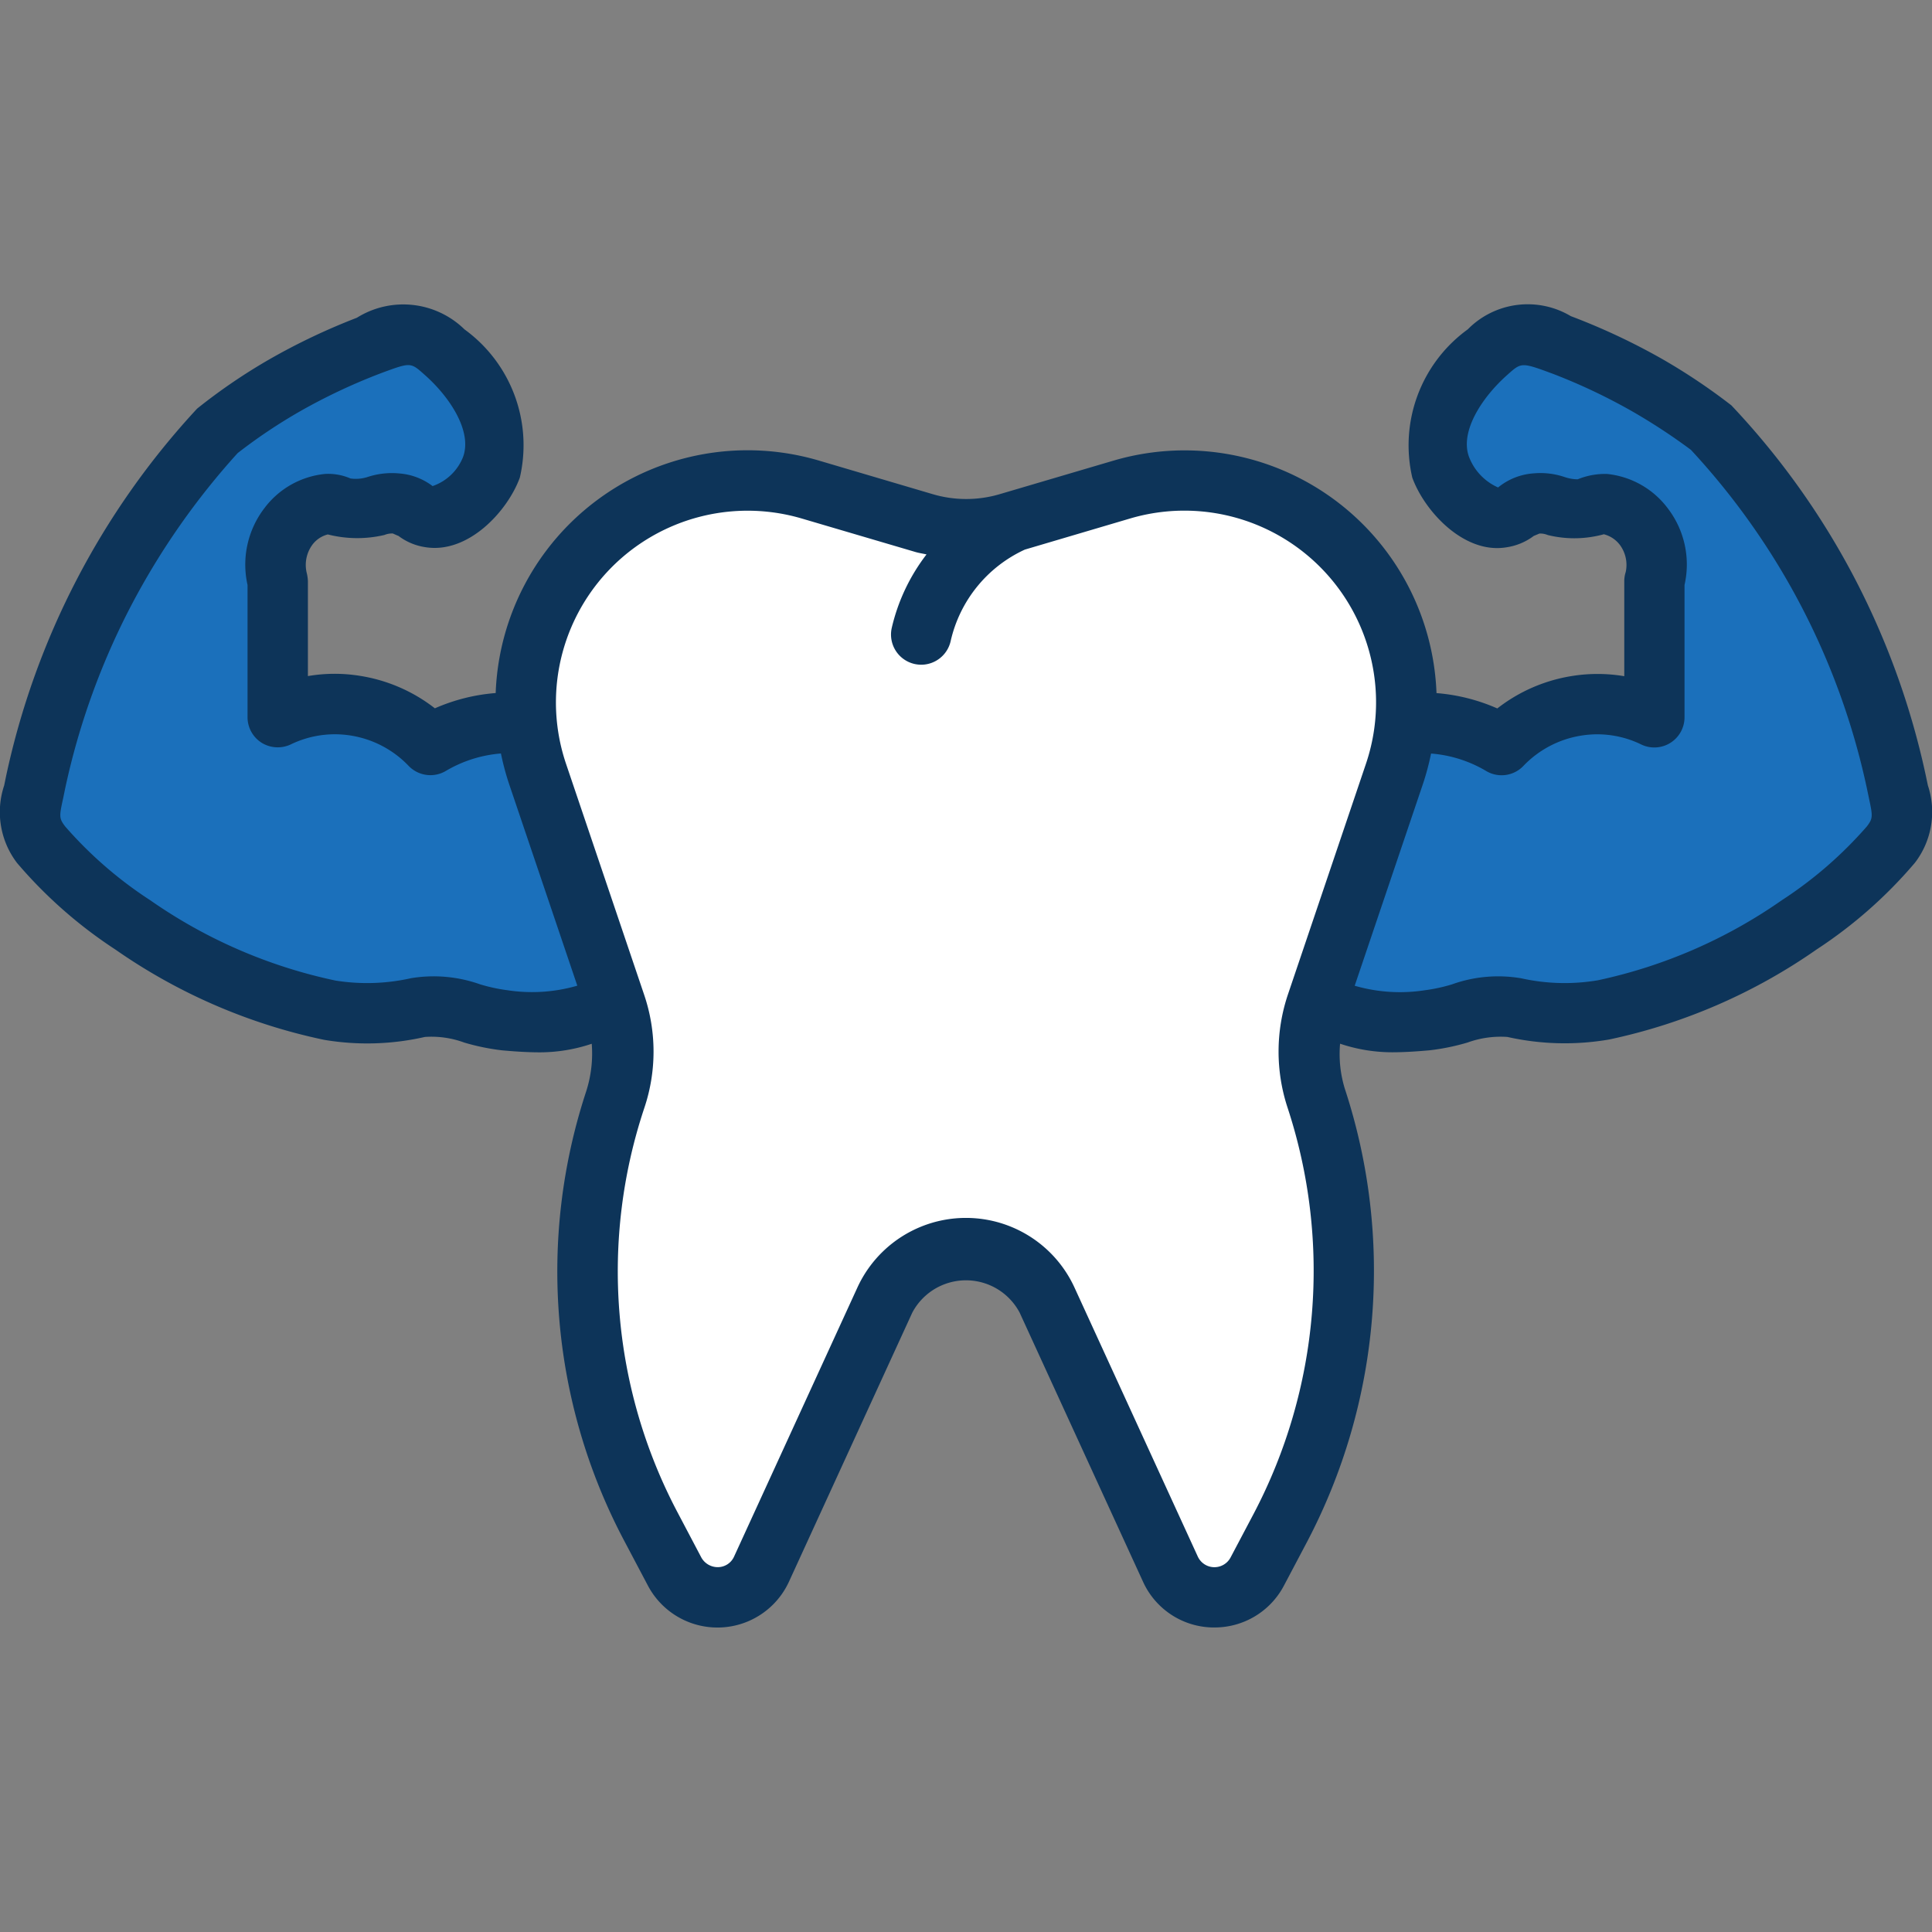
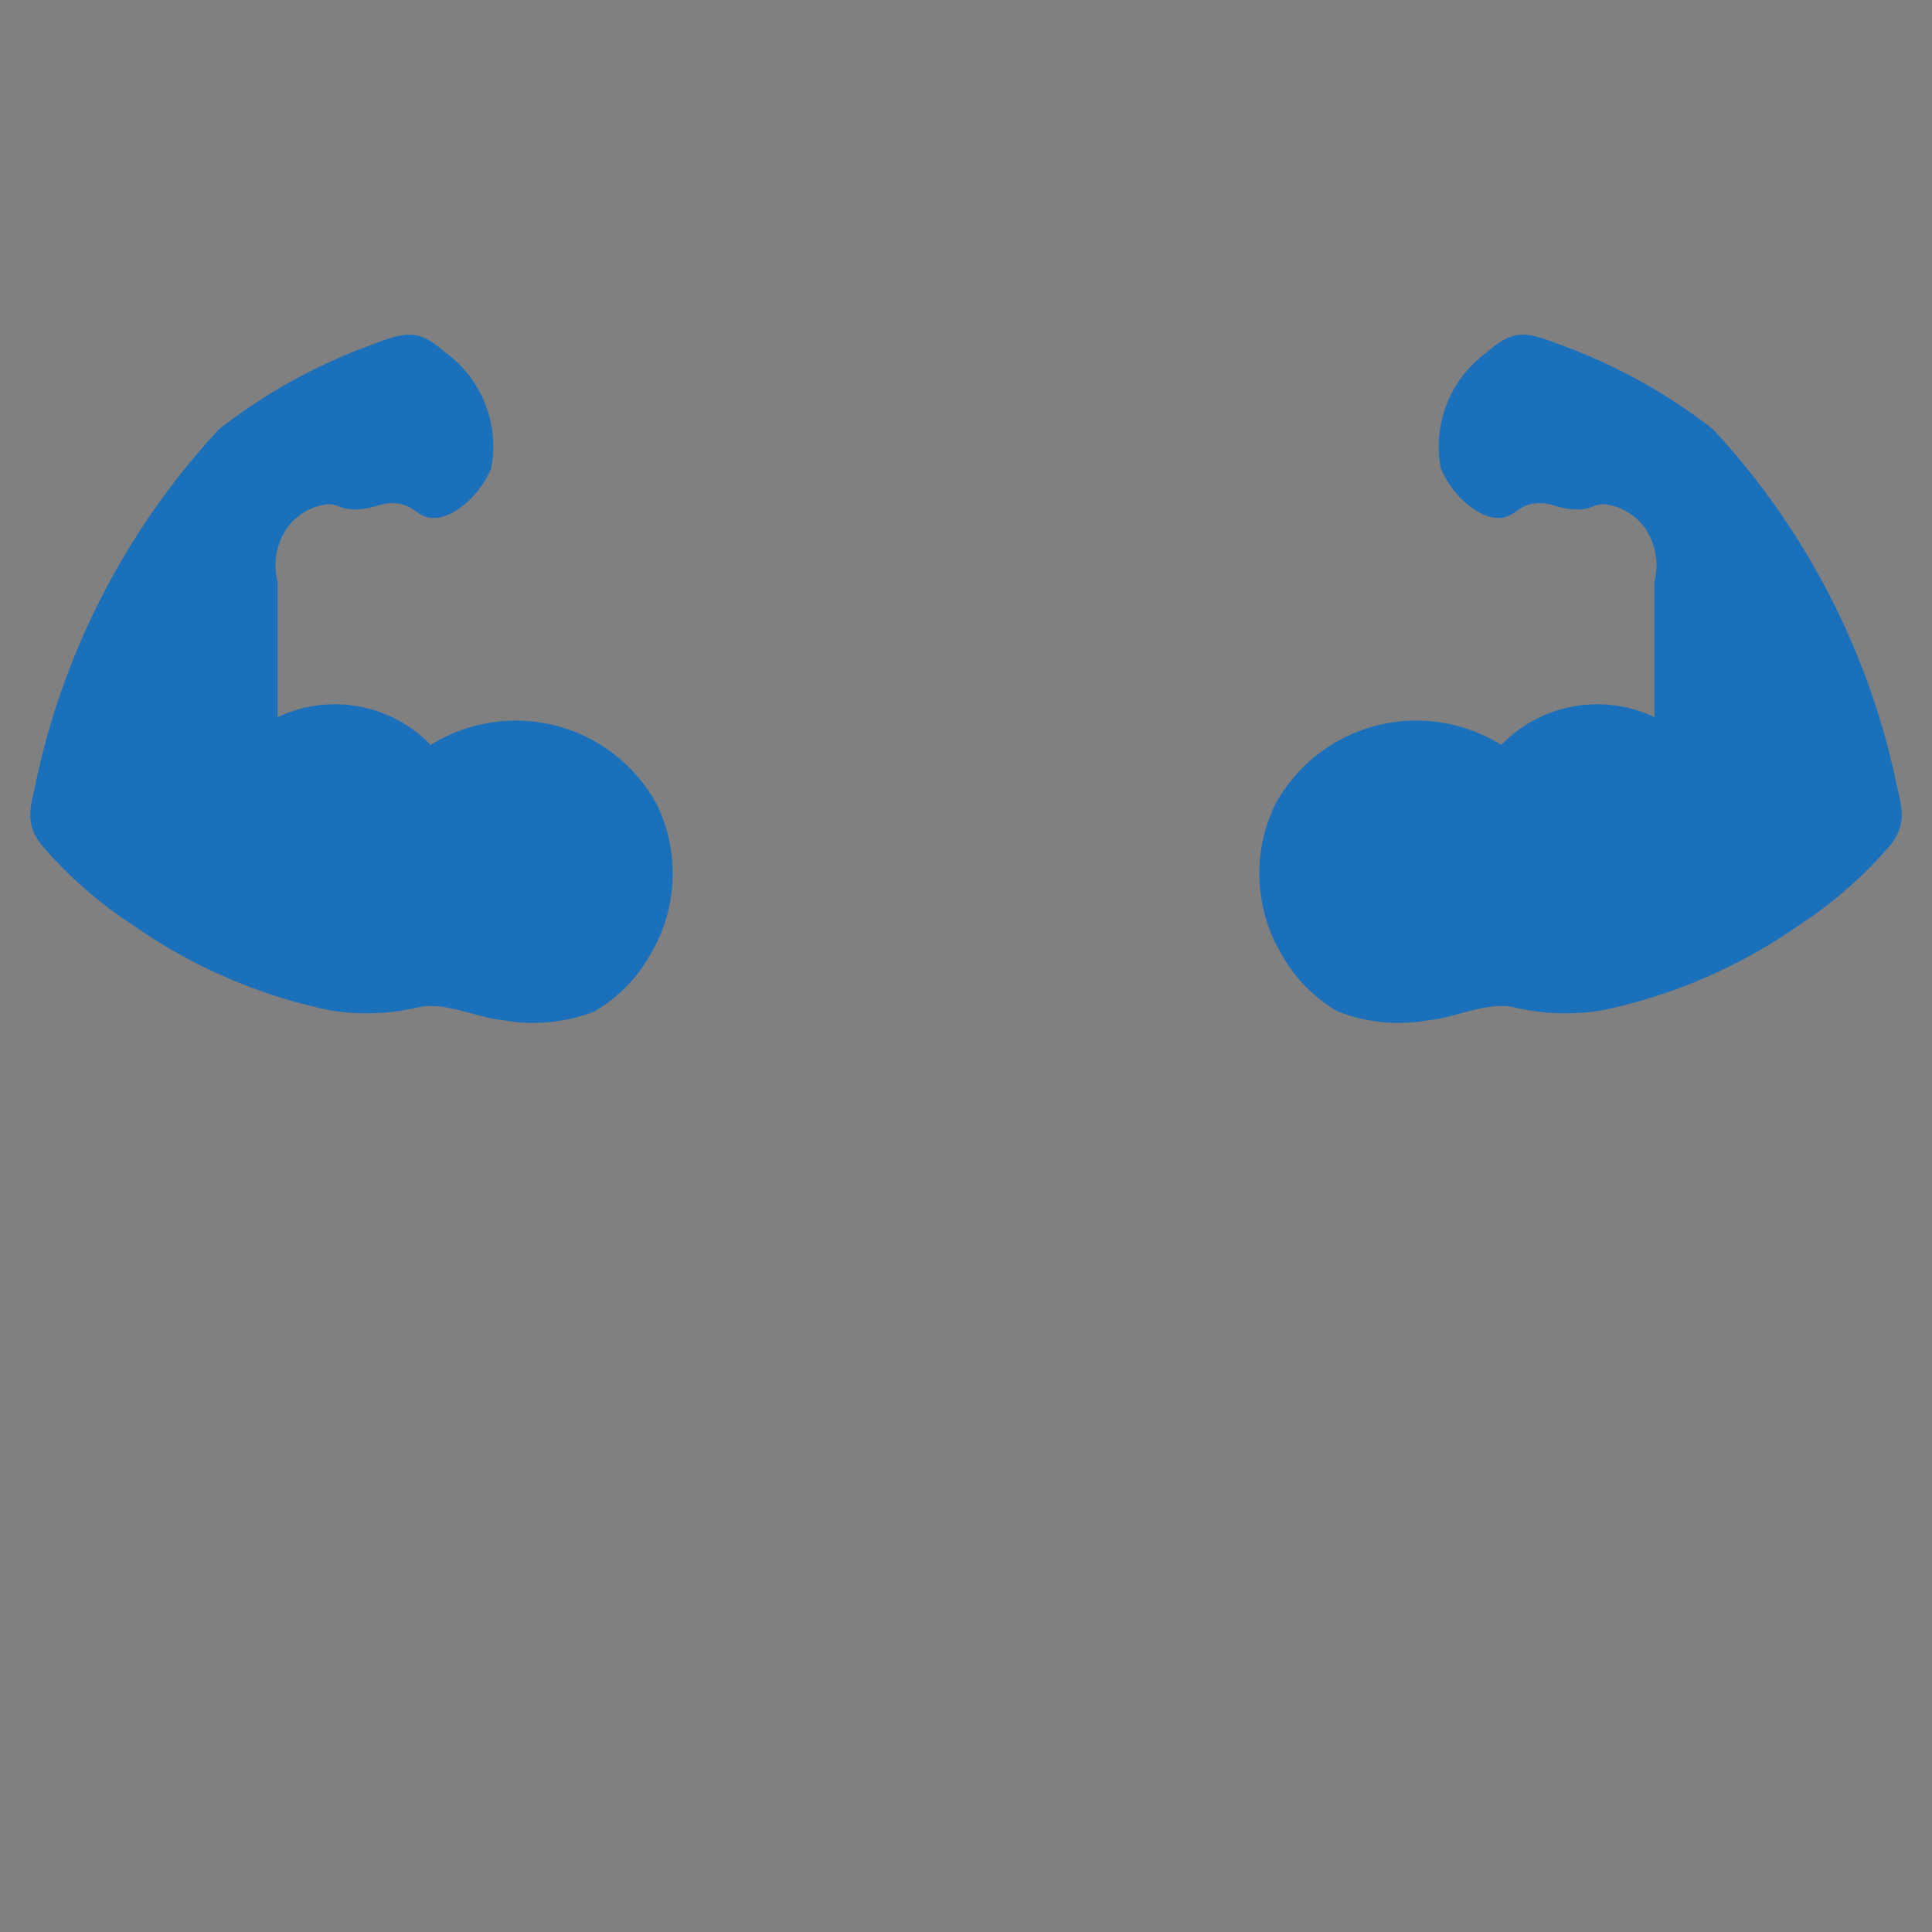
<svg xmlns="http://www.w3.org/2000/svg" viewBox="0 0 32 32" id="healthyteeth">
  <rect x="0" y="0" width="32" height="32" fill="#808080" stroke="none" />
  <path fill="#1b70bb" d="M24.866 12.338a2.661 2.661 0 0 0-3.746.988 2.622 2.622 0 0 0 .113 2.492 2.507 2.507 0 0 0 .921.934 2.783 2.783 0 0 0 1.487.15c.462-.042.993-.322 1.441-.216a3.713 3.713 0 0 0 1.471.045 8.843 8.843 0 0 0 3.253-1.413A7.098 7.098 0 0 0 31.315 13.992c.283-.367.178-.623.092-1.029a12.355 12.355 0 0 0-3.034-5.853 9.227 9.227 0 0 0-2.465-1.376c-.569-.212-.798-.328-1.27.093A1.926 1.926 0 0 0 23.861 7.74c.147.407.626.891 1.022.834.223-.032.265-.213.562-.238.258-.022.362.102.681.102.253 0.0.264-.097.46-.085a.968.968 0 0 1 .647.375 1.089 1.089 0 0 1 .17.903v2.248a2.208 2.208 0 0 0-2.537.46zM7.134 12.338a2.661 2.661 0 0 1 3.746.988 2.622 2.622 0 0 1-.113 2.492 2.507 2.507 0 0 1-.921.934 2.783 2.783 0 0 1-1.487.15c-.462-.042-.993-.322-1.441-.216a3.713 3.713 0 0 1-1.471.045 8.843 8.843 0 0 1-3.253-1.413A7.098 7.098 0 0 1 .685 13.992c-.283-.367-.178-.623-.092-1.029A12.355 12.355 0 0 1 3.626 7.11 9.227 9.227 0 0 1 6.091 5.734c.569-.212.798-.328 1.27.093A1.926 1.926 0 0 1 8.139 7.74c-.147.407-.626.891-1.022.834-.223-.032-.265-.213-.562-.238-.258-.022-.362.102-.681.102-.253 0-.264-.097-.46-.085a.968.968 0 0 0-.647.375 1.089 1.089 0 0 0-.17.903v2.248a2.208 2.208 0 0 1 2.537.46z" class="colorffdaa7 svgShape" />
-   <path fill="#ffffff" d="M19.385,25.989l-2.042-4.454a1.478,1.478,0,0,0-2.687,0L12.615,25.989a.803.803,0,0,1-1.441.04l-.409-.774a8.983,8.983,0,0,1-.582-7.016l.014-.041a2.449,2.449,0,0,0-.002-1.563L8.902,12.811a3.675,3.675,0,0,1,4.519-4.702l1.887.556a2.45,2.45,0,0,0,1.385,0L18.579,8.109a3.675,3.675,0,0,1,4.519,4.702l-1.293,3.823a2.45,2.45,0,0,0-.005,1.555h0a9.106,9.106,0,0,1-.592,7.115l-.383.725A.803.803,0,0,1,19.385,25.989Z" class="colorffffff svgShape" />
-   <path d="M31.932,13.01l-.033-.157a12.933,12.933,0,0,0-1.196-3.306,12.792,12.792,0,0,0-2.026-2.833,10.021,10.021,0,0,0-1.148-.769,10.803,10.803,0,0,0-1.512-.709,1.394,1.394,0,0,0-1.706.219,2.371,2.371,0,0,0-.919,2.456c.201.554.854,1.268,1.554,1.155a.994.994,0,0,0,.459-.19l.094-.039a.328.328,0,0,1,.137.025,1.838,1.838,0,0,0,.929-.013.483.483,0,0,1,.275.19.558.558,0,0,1,.087.436V9.475a.491.491,0,0,0-.024.155v1.57a2.666,2.666,0,0,0-.868-.003,2.697,2.697,0,0,0-1.235.537,3.096,3.096,0,0,0-1.007-.254,4.175,4.175,0,0,0-5.352-3.85l-1.886.556a1.96,1.96,0,0,1-1.103,0L13.562,7.628a4.175,4.175,0,0,0-5.352,3.851,3.102,3.102,0,0,0-1.007.253,2.697,2.697,0,0,0-1.235-.537,2.625,2.625,0,0,0-.868.003V9.629a.663.663,0,0,0-.021-.145A.565.565,0,0,1,5.168,9.031a.458.458,0,0,1,.262-.179,1.972,1.972,0,0,0,.937.009.333.333,0,0,1,.137-.025c.007.001.086.039.094.039a.978.978,0,0,0,.447.188c.713.115,1.364-.6,1.565-1.152a2.37,2.37,0,0,0-.916-2.455A1.45,1.45,0,0,0,5.911,5.263a10.573,10.573,0,0,0-1.439.683,9.473,9.473,0,0,0-1.207.822,12.926,12.926,0,0,0-3.166,6.096l-.03.146A1.389,1.389,0,0,0,.282,14.293,7.581,7.581,0,0,0,1.912,15.728a9.415,9.415,0,0,0,3.457,1.495,4.295,4.295,0,0,0,1.669-.048,1.574,1.574,0,0,1,.654.094,3.703,3.703,0,0,0,.625.128c.201.018.413.033.626.033a2.707,2.707,0,0,0,.858-.142,2.047,2.047,0,0,1-.093.792,9.535,9.535,0,0,0,.614,7.408l.409.774a1.303,1.303,0,0,0,2.337-.065l2.042-4.455a1.006,1.006,0,0,1,1.779,0l2.042,4.454a1.293,1.293,0,0,0,1.146.76l.038 0a1.297,1.297,0,0,0,1.152-.695l.383-.725a9.657,9.657,0,0,0,.624-7.505,1.952,1.952,0,0,1-.078-.744,2.71,2.71,0,0,0,.86.142c.212,0,.424-.015.625-.033a3.703,3.703,0,0,0,.625-.128,1.611,1.611,0,0,1,.661-.093,4.336,4.336,0,0,0,1.688.042,9.4,9.4,0,0,0,3.434-1.491,7.56,7.56,0,0,0,1.629-1.437A1.385,1.385,0,0,0,31.932,13.01ZM8.403,16.401a2.771,2.771,0,0,1-.453-.098,2.298,2.298,0,0,0-1.142-.101,3.315,3.315,0,0,1-1.252.039,8.381,8.381,0,0,1-3.066-1.329A6.726,6.726,0,0,1,1.079,13.688c-.102-.134-.099-.166-.033-.466l.032-.156a11.952,11.952,0,0,1,1.104-3.054A12.172,12.172,0,0,1,3.936,7.505,8.817,8.817,0,0,1,4.967,6.814,9.667,9.667,0,0,1,6.332,6.173c.47-.173.469-.172.698.032.429.377.793.945.64,1.363a.832.832,0,0,1-.505.483,1.039,1.039,0,0,0-.549-.209,1.286,1.286,0,0,0-.526.058.635.635,0,0,1-.285.025.926.926,0,0,0-.422-.075A1.431,1.431,0,0,0,4.377,8.42a1.537,1.537,0,0,0-.277,1.269v2.19a.501.501,0,0,0,.236.425.507.507,0,0,0,.486.023,1.671,1.671,0,0,1,.989-.144,1.692,1.692,0,0,1,.951.496.501.501,0,0,0,.631.085A2.121,2.121,0,0,1,8.297,12.48a4.368,4.368,0,0,0,.13.49l1.135,3.356A2.693,2.693,0,0,1,8.403,16.401ZM21.326,18.346a8.651,8.651,0,0,1-.56,6.724l-.383.725a.303.303,0,0,1-.544-.014v-0l-2.042-4.455a1.978,1.978,0,0,0-3.596,0l-2.042,4.455a.296.296,0,0,1-.268.176.311.311,0,0,1-.276-.162L11.207,25.021a8.549,8.549,0,0,1-.536-6.667,2.927,2.927,0,0,0-.003-1.881L9.375,12.65a3.175,3.175,0,0,1,3.904-4.062l1.888.556c.059.017.119.025.179.039a3.167,3.167,0,0,0-.576,1.218.5.5,0,0,0,.38.597.526.526,0,0,0,.108.012.501.501,0,0,0,.488-.392,2.203,2.203,0,0,1,1.229-1.515L18.721,8.587a3.175,3.175,0,0,1,3.904,4.062l-1.293,3.823A2.968,2.968,0,0,0,21.326,18.346Zm9.597-4.66a6.731,6.731,0,0,1-1.411,1.225,8.368,8.368,0,0,1-3.043,1.325,3.306,3.306,0,0,1-1.271-.032,2.267,2.267,0,0,0-1.148.1,2.771,2.771,0,0,1-.453.098,2.693,2.693,0,0,1-1.159-.075l1.135-3.356a4.37,4.37,0,0,0,.13-.49,2.109,2.109,0,0,1,.904.284.499.499,0,0,0,.631-.085,1.692,1.692,0,0,1,.951-.496,1.661,1.661,0,0,1,.989.144.5.5,0,0,0,.723-.448V9.689a1.528,1.528,0,0,0-.271-1.261,1.438,1.438,0,0,0-1.014-.578,1.205,1.205,0,0,0-.485.089.703.703,0,0,1-.22-.039,1.247,1.247,0,0,0-.504-.06,1.044,1.044,0,0,0-.594.234.908.908,0,0,1-.482-.508c-.153-.417.211-.984.643-1.364.227-.202.226-.204.759-.006a9.642,9.642,0,0,1,1.301.617,9.884,9.884,0,0,1,.973.638,11.897,11.897,0,0,1,2.914,5.604l.035.167C31.02,13.522,31.022,13.554,30.923,13.686Z" fill="#0d3459" class="color000000 svgShape" />
</svg>